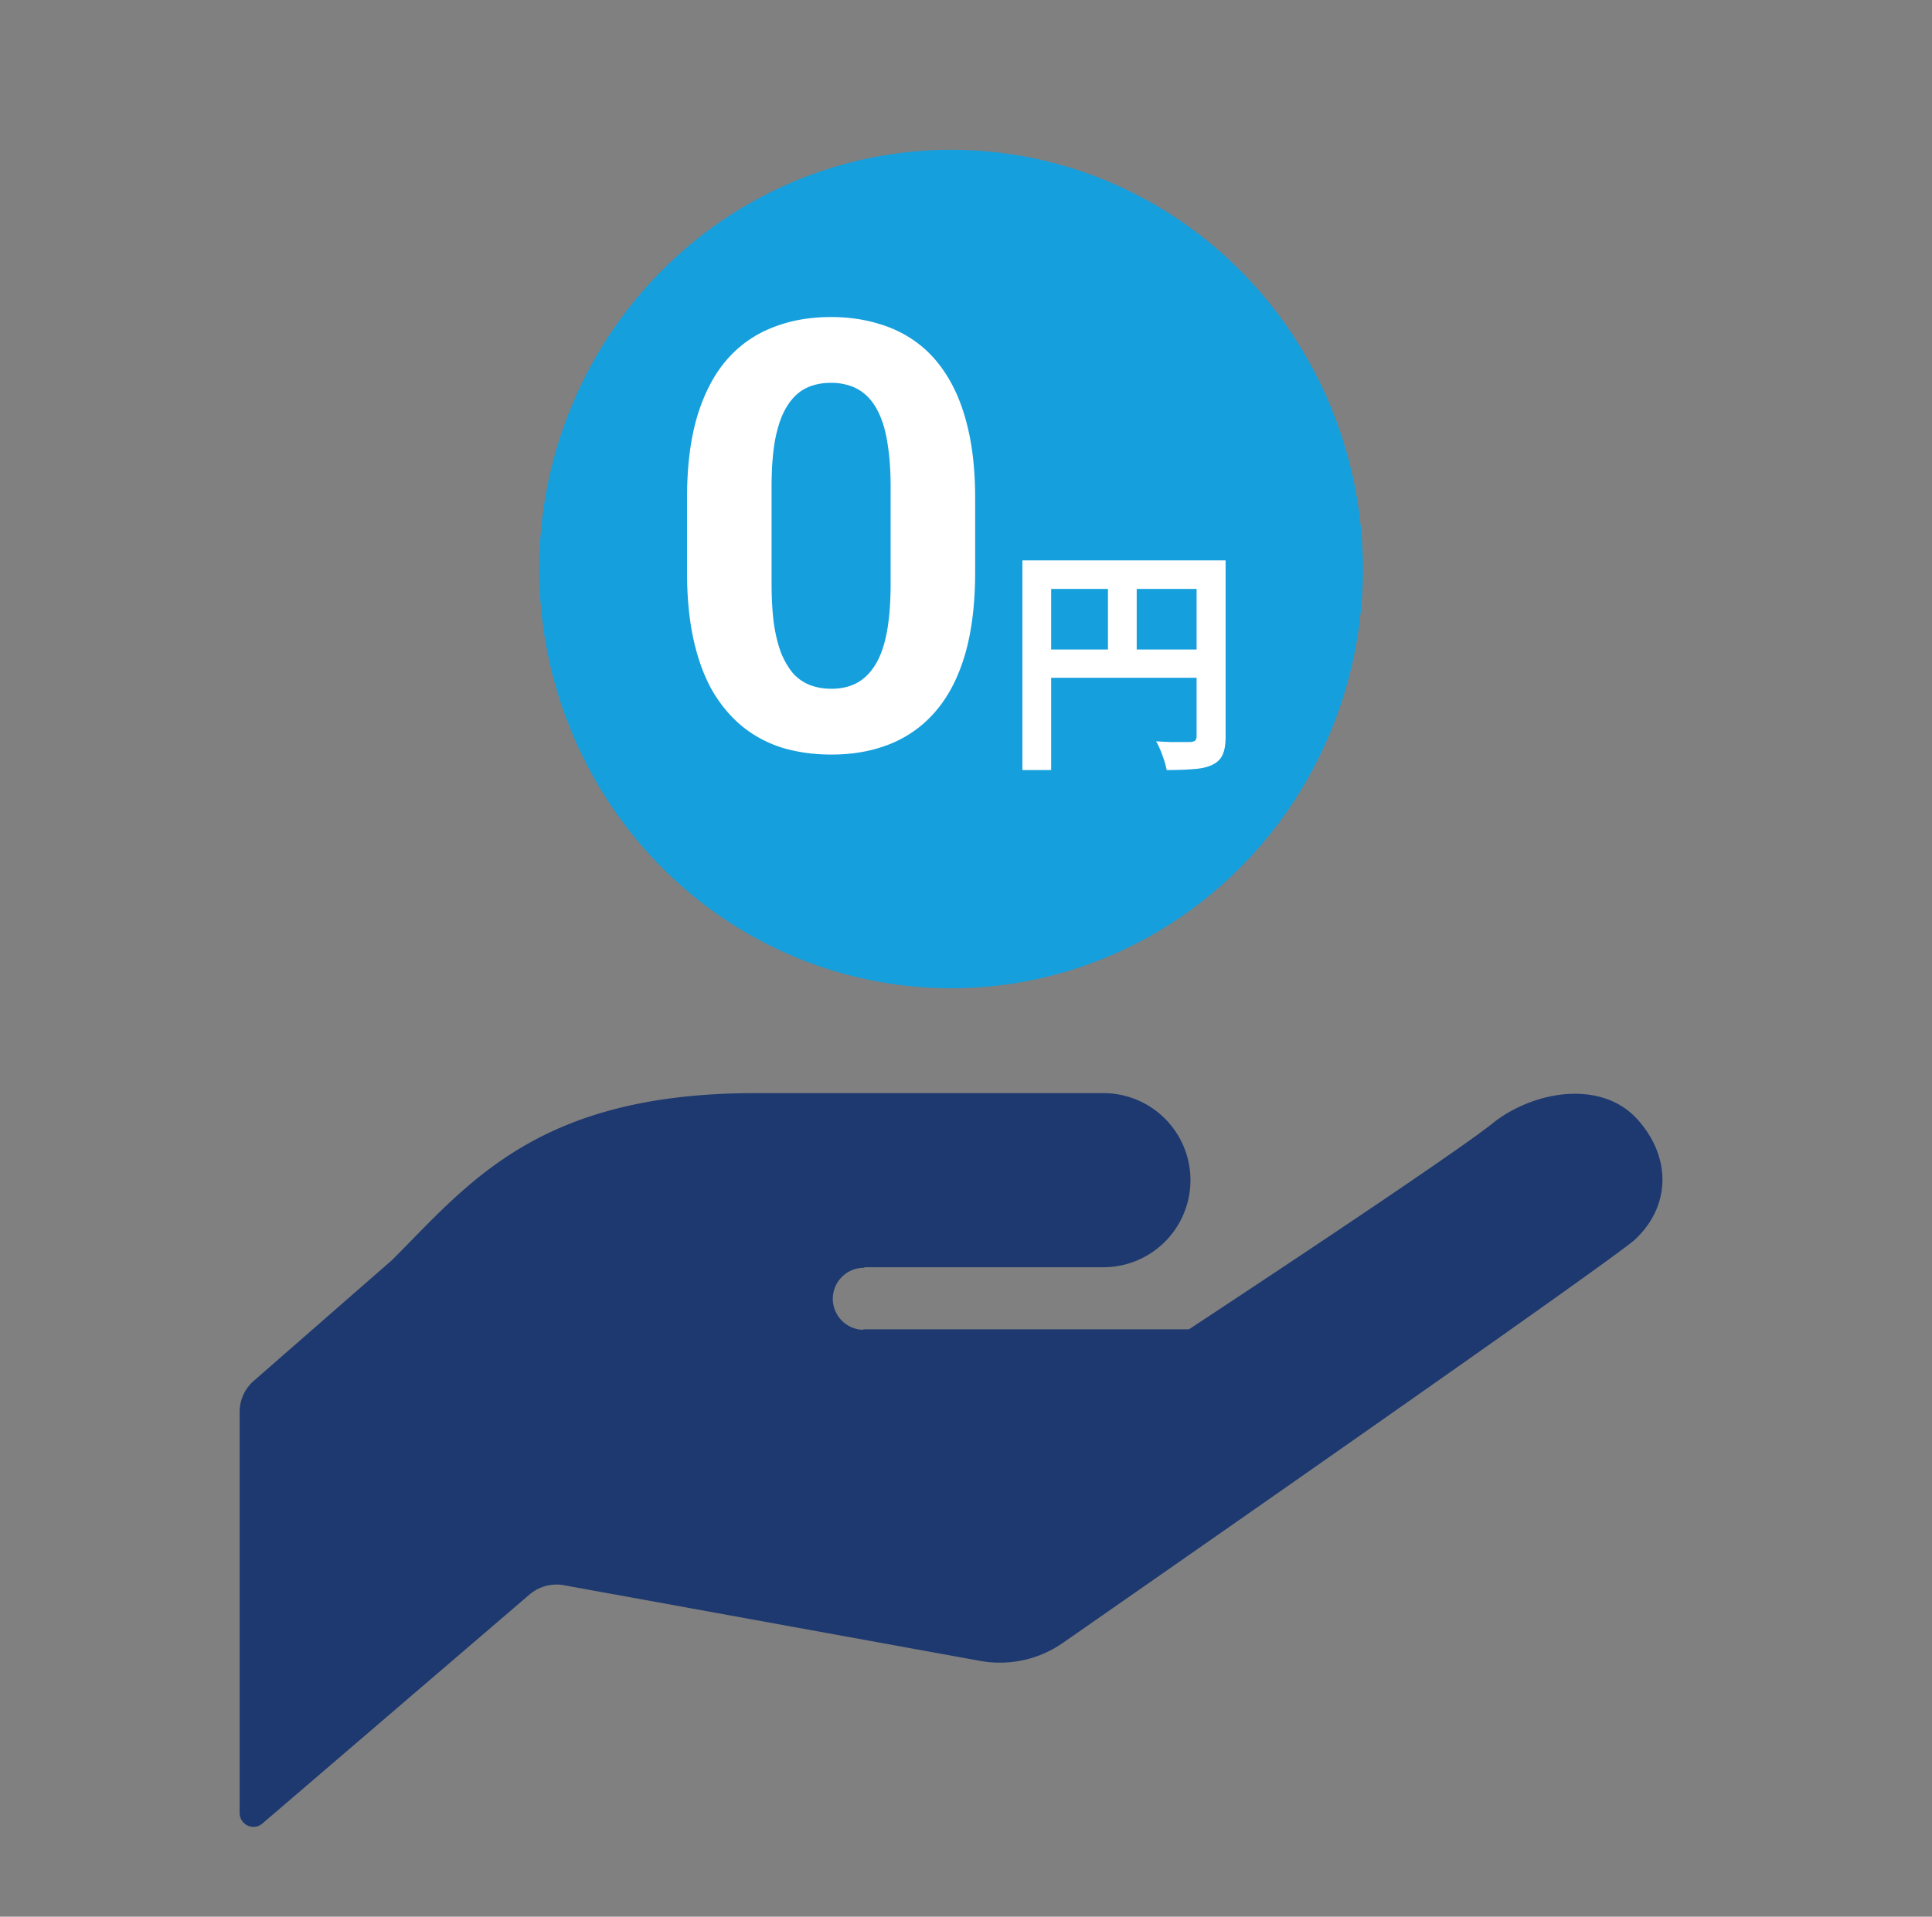
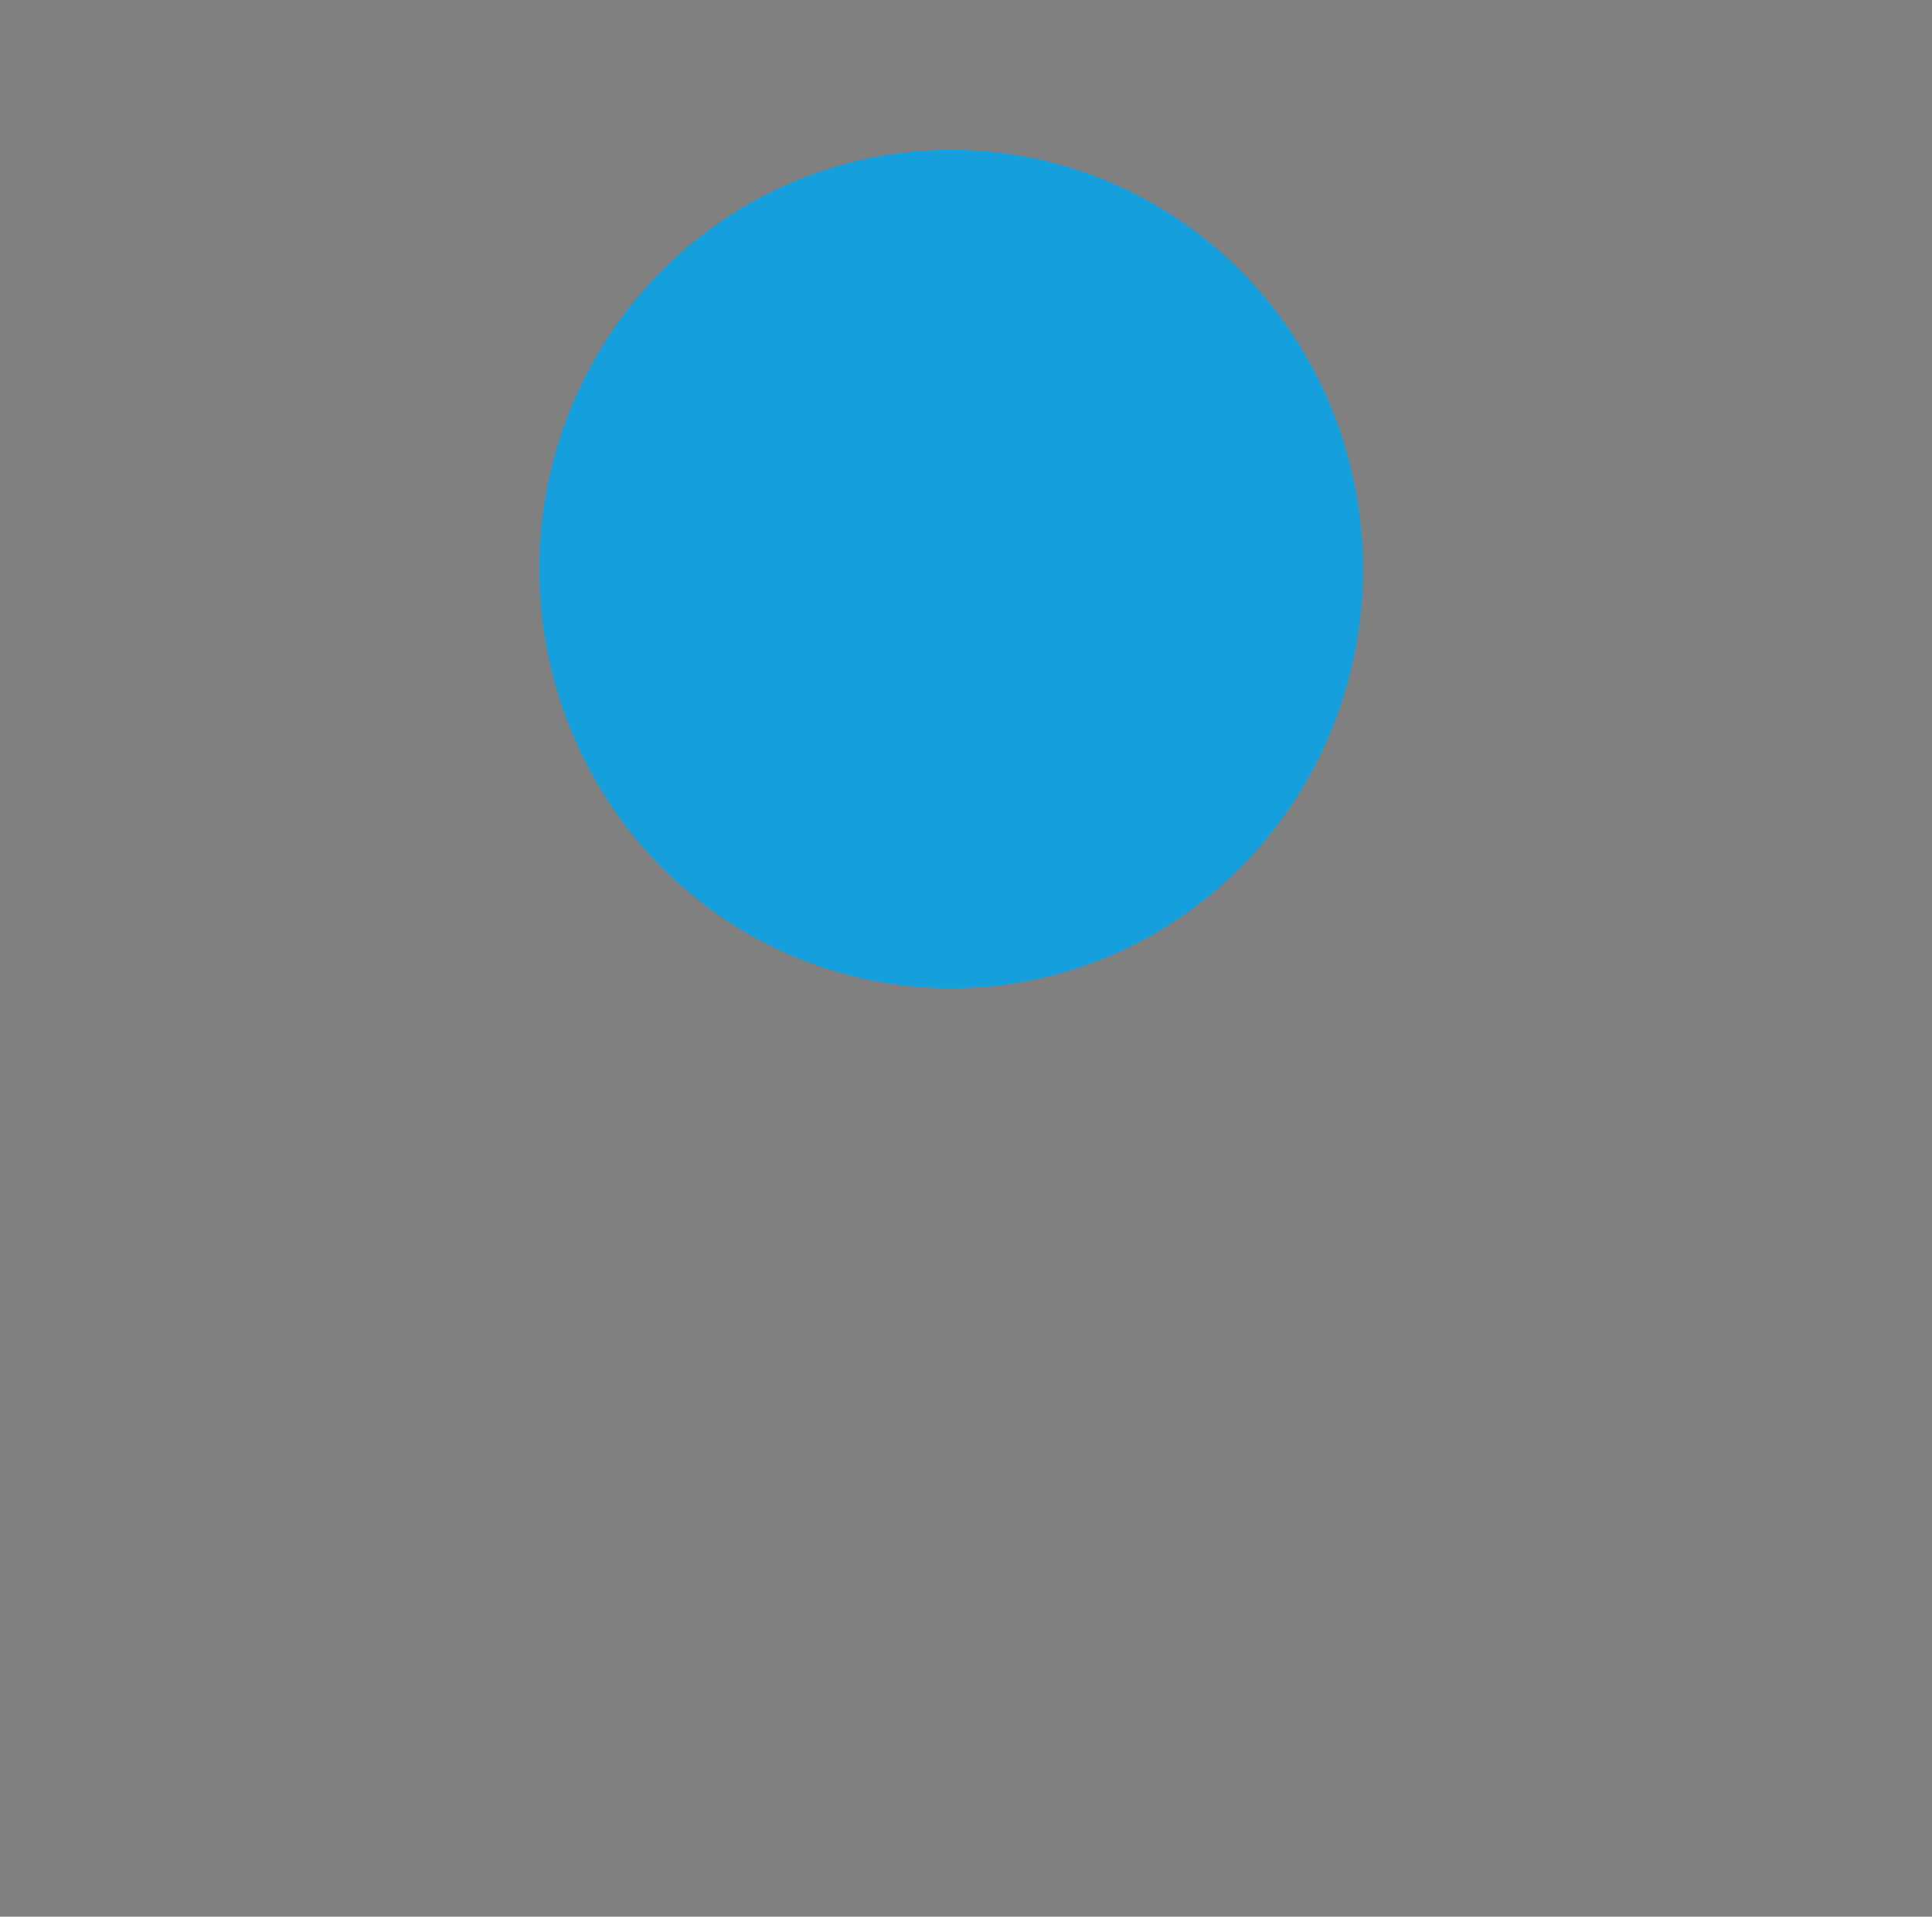
<svg xmlns="http://www.w3.org/2000/svg" width="129" height="128" fill="none">
  <rect width="100%" height="100%" fill="#808080" stroke="none" />
-   <path d="M109.292 74.71c-2.295-2.5-6.57-1.968-9.43.147-2.612 2.177-20.474 13.915-20.474 13.915H57.679l-.069.034a2.078 2.078 0 0 1-2.003-2.14 2.077 2.077 0 0 1 2.139-2l-.069-.038h15.996a5.814 5.814 0 1 0 0-11.628H50.415c-14.541 0-19.145 6.06-24.234 11.145l-9.233 8.066a2.742 2.742 0 0 0-.946 2.072v26.803c0 .354.212.68.538.831a.916.916 0 0 0 .982-.141l17.842-15.298a2.781 2.781 0 0 1 2.28-.616l27.81 5.056a7.357 7.357 0 0 0 5.551-1.23s35.489-24.678 38.113-26.862c2.495-2.291 2.469-5.616.174-8.117v.002Z" fill="#1E3970" />
  <ellipse cx="63.502" cy="38" rx="27.5" ry="28" fill="#159FDD" />
-   <path d="M65.111 33.281v4.922c0 2.136-.228 3.978-.683 5.527-.456 1.537-1.113 2.8-1.973 3.79a7.784 7.784 0 0 1-3.027 2.167c-1.172.47-2.474.704-3.906.704-1.146 0-2.214-.144-3.204-.43a8.06 8.06 0 0 1-2.675-1.387c-.782-.625-1.459-1.413-2.032-2.363-.56-.964-.99-2.11-1.289-3.438-.3-1.328-.449-2.851-.449-4.57v-4.922c0-2.135.228-3.965.684-5.488.468-1.537 1.126-2.793 1.972-3.77a7.762 7.762 0 0 1 3.047-2.148c1.172-.469 2.474-.703 3.906-.703 1.146 0 2.208.15 3.184.45.99.286 1.882.735 2.676 1.347.794.612 1.471 1.4 2.031 2.363.56.95.99 2.09 1.29 3.418.299 1.315.448 2.826.448 4.531Zm-5.644 5.664V32.52c0-1.03-.059-1.928-.176-2.696-.104-.768-.267-1.42-.488-1.953-.222-.547-.495-.99-.82-1.328a2.986 2.986 0 0 0-1.114-.742 3.921 3.921 0 0 0-1.387-.235c-.638 0-1.204.124-1.699.372-.482.247-.892.644-1.23 1.19-.339.535-.6 1.25-.781 2.15-.17.885-.254 1.966-.254 3.242v6.425c0 1.029.052 1.934.156 2.715.117.781.286 1.452.508 2.012.234.547.508.996.82 1.348.325.338.697.585 1.113.742.43.156.899.234 1.407.234.625 0 1.178-.124 1.66-.371.494-.26.911-.664 1.25-1.21.351-.56.612-1.29.78-2.188.17-.899.255-1.993.255-3.282Zm8.8-1.521H80.81v1.904H70.186v12.096h-1.92v-14Zm11.631 0h1.936v11.76c0 .512-.064.912-.192 1.2-.128.299-.357.528-.688.688-.33.16-.746.256-1.248.288-.49.043-1.093.064-1.808.064a4.902 4.902 0 0 0-.16-.624 9.304 9.304 0 0 0-.256-.704 6.182 6.182 0 0 0-.288-.592c.31.021.619.037.928.048H79.482c.15-.01.256-.043.32-.096.064-.064.096-.165.096-.304V37.424Zm-10.592 5.952h11.536v1.888H69.306v-1.888Zm4.672-4.912h1.92v5.856h-1.92v-5.856Z" fill="#fff" />
</svg>